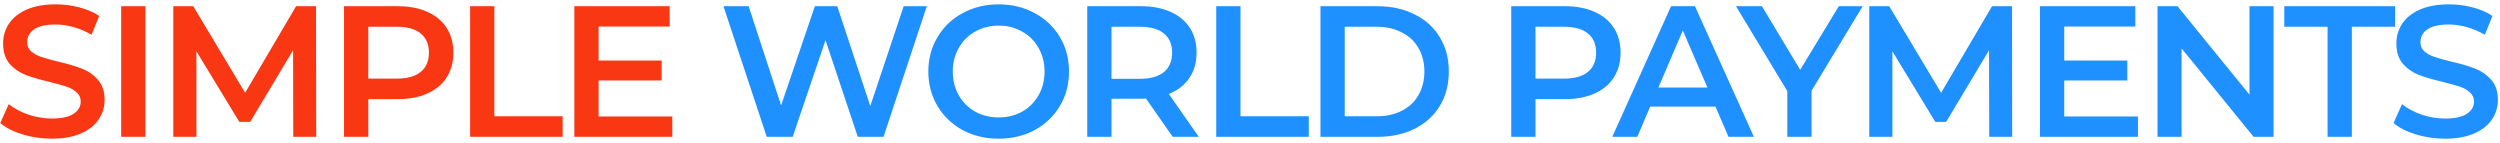
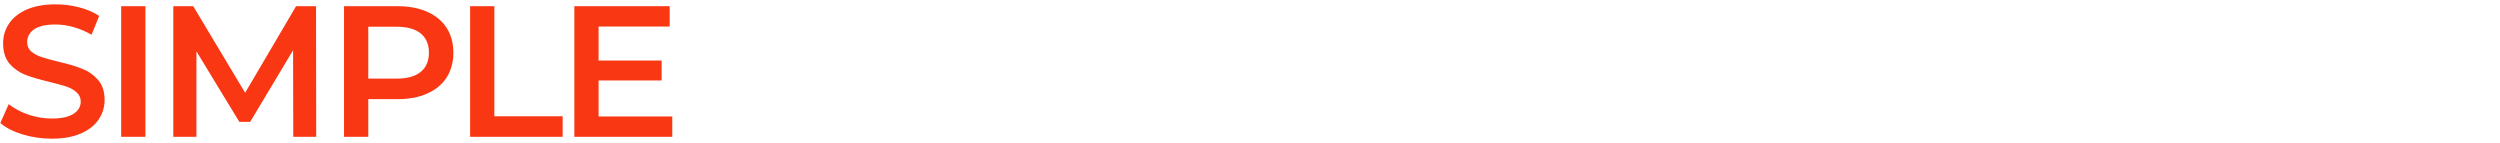
<svg xmlns="http://www.w3.org/2000/svg" width="402" height="23" viewBox="0 0 402 23" fill="none">
  <path d="M8.33 22.3C6.71 22.3 5.14 22.07 3.62 21.61C2.12 21.15 0.93 20.54 0.05 19.78L1.4 16.75C2.26 17.43 3.31 17.99 4.55 18.43C5.81 18.85 7.07 19.06 8.33 19.06C9.89 19.06 11.05 18.81 11.81 18.31C12.59 17.81 12.98 17.15 12.98 16.33C12.98 15.73 12.76 15.24 12.32 14.86C11.9 14.46 11.36 14.15 10.7 13.93C10.04 13.71 9.14 13.46 8 13.18C6.4 12.8 5.1 12.42 4.1 12.04C3.12 11.66 2.27 11.07 1.55 10.27C0.85 9.45 0.5 8.35 0.5 6.97C0.5 5.81 0.81 4.76 1.43 3.82C2.07 2.86 3.02 2.1 4.28 1.54C5.56 0.98 7.12 0.7 8.96 0.7C10.24 0.7 11.5 0.86 12.74 1.18C13.98 1.5 15.05 1.96 15.95 2.56L14.72 5.59C13.8 5.05 12.84 4.64 11.84 4.36C10.84 4.08 9.87 3.94 8.93 3.94C7.39 3.94 6.24 4.2 5.48 4.72C4.74 5.24 4.37 5.93 4.37 6.79C4.37 7.39 4.58 7.88 5 8.26C5.44 8.64 5.99 8.94 6.65 9.16C7.31 9.38 8.21 9.63 9.35 9.91C10.91 10.27 12.19 10.65 13.19 11.05C14.19 11.43 15.04 12.02 15.74 12.82C16.46 13.62 16.82 14.7 16.82 16.06C16.82 17.22 16.5 18.27 15.86 19.21C15.24 20.15 14.29 20.9 13.01 21.46C11.73 22.02 10.17 22.3 8.33 22.3ZM19.487 1H23.387V22H19.487V1ZM47.157 22L47.127 8.08L40.227 19.6H38.487L31.587 8.26V22H27.867V1H31.077L39.417 14.92L47.607 1H50.817L50.847 22H47.157ZM63.96 1C65.78 1 67.36 1.3 68.7 1.9C70.06 2.5 71.1 3.36 71.82 4.48C72.54 5.6 72.9 6.93 72.9 8.47C72.9 9.99 72.54 11.32 71.82 12.46C71.1 13.58 70.06 14.44 68.7 15.04C67.36 15.64 65.78 15.94 63.96 15.94H59.22V22H55.32V1H63.96ZM63.78 12.64C65.48 12.64 66.77 12.28 67.65 11.56C68.53 10.84 68.97 9.81 68.97 8.47C68.97 7.13 68.53 6.1 67.65 5.38C66.77 4.66 65.48 4.3 63.78 4.3H59.22V12.64H63.78ZM75.594 1H79.494V18.7H90.474V22H75.594V1ZM108.103 18.73V22H92.353V1H107.683V4.27H96.253V9.73H106.393V12.94H96.253V18.73H108.103Z" fill="#F93713" />
-   <path d="M149.032 1L142.072 22H137.932L132.742 6.46L127.462 22H123.292L116.332 1H120.382L125.602 16.96L131.032 1H134.632L139.942 17.05L145.312 1H149.032ZM160.585 22.3C158.445 22.3 156.515 21.84 154.795 20.92C153.075 19.98 151.725 18.69 150.745 17.05C149.765 15.39 149.275 13.54 149.275 11.5C149.275 9.46 149.765 7.62 150.745 5.98C151.725 4.32 153.075 3.03 154.795 2.11C156.515 1.17 158.445 0.7 160.585 0.7C162.725 0.7 164.655 1.17 166.375 2.11C168.095 3.03 169.445 4.31 170.425 5.95C171.405 7.59 171.895 9.44 171.895 11.5C171.895 13.56 171.405 15.41 170.425 17.05C169.445 18.69 168.095 19.98 166.375 20.92C164.655 21.84 162.725 22.3 160.585 22.3ZM160.585 18.88C161.985 18.88 163.245 18.57 164.365 17.95C165.485 17.31 166.365 16.43 167.005 15.31C167.645 14.17 167.965 12.9 167.965 11.5C167.965 10.1 167.645 8.84 167.005 7.72C166.365 6.58 165.485 5.7 164.365 5.08C163.245 4.44 161.985 4.12 160.585 4.12C159.185 4.12 157.925 4.44 156.805 5.08C155.685 5.7 154.805 6.58 154.165 7.72C153.525 8.84 153.205 10.1 153.205 11.5C153.205 12.9 153.525 14.17 154.165 15.31C154.805 16.43 155.685 17.31 156.805 17.95C157.925 18.57 159.185 18.88 160.585 18.88ZM188.569 22L184.279 15.85C184.099 15.87 183.829 15.88 183.469 15.88H178.729V22H174.829V1H183.469C185.289 1 186.869 1.3 188.209 1.9C189.569 2.5 190.609 3.36 191.329 4.48C192.049 5.6 192.409 6.93 192.409 8.47C192.409 10.05 192.019 11.41 191.239 12.55C190.479 13.69 189.379 14.54 187.939 15.1L192.769 22H188.569ZM188.479 8.47C188.479 7.13 188.039 6.1 187.159 5.38C186.279 4.66 184.989 4.3 183.289 4.3H178.729V12.67H183.289C184.989 12.67 186.279 12.31 187.159 11.59C188.039 10.85 188.479 9.81 188.479 8.47ZM195.572 1H199.472V18.7H210.452V22H195.572V1ZM212.331 1H221.511C223.751 1 225.741 1.44 227.481 2.32C229.221 3.18 230.571 4.41 231.531 6.01C232.491 7.59 232.971 9.42 232.971 11.5C232.971 13.58 232.491 15.42 231.531 17.02C230.571 18.6 229.221 19.83 227.481 20.71C225.741 21.57 223.751 22 221.511 22H212.331V1ZM221.331 18.7C222.871 18.7 224.221 18.41 225.381 17.83C226.561 17.23 227.461 16.39 228.081 15.31C228.721 14.21 229.041 12.94 229.041 11.5C229.041 10.06 228.721 8.8 228.081 7.72C227.461 6.62 226.561 5.78 225.381 5.2C224.221 4.6 222.871 4.3 221.331 4.3H216.231V18.7H221.331ZM251.647 1C253.467 1 255.047 1.3 256.387 1.9C257.747 2.5 258.787 3.36 259.507 4.48C260.227 5.6 260.587 6.93 260.587 8.47C260.587 9.99 260.227 11.32 259.507 12.46C258.787 13.58 257.747 14.44 256.387 15.04C255.047 15.64 253.467 15.94 251.647 15.94H246.907V22H243.007V1H251.647ZM251.467 12.64C253.167 12.64 254.457 12.28 255.337 11.56C256.217 10.84 256.657 9.81 256.657 8.47C256.657 7.13 256.217 6.1 255.337 5.38C254.457 4.66 253.167 4.3 251.467 4.3H246.907V12.64H251.467ZM275.847 17.14H265.347L263.277 22H259.257L268.707 1H272.547L282.027 22H277.947L275.847 17.14ZM274.557 14.08L270.597 4.9L266.667 14.08H274.557ZM291.298 14.59V22H287.398V14.65L279.148 1H283.318L289.468 11.23L295.678 1H299.518L291.298 14.59ZM319.869 22L319.839 8.08L312.939 19.6H311.199L304.299 8.26V22H300.579V1H303.789L312.129 14.92L320.319 1H323.529L323.559 22H319.869ZM343.781 18.73V22H328.031V1H343.361V4.27H331.931V9.73H342.071V12.94H331.931V18.73H343.781ZM365.589 1V22H362.379L350.799 7.78V22H346.929V1H350.139L361.719 15.22V1H365.589ZM374.276 4.3H367.316V1H385.136V4.3H378.176V22H374.276V4.3ZM393.168 22.3C391.548 22.3 389.978 22.07 388.458 21.61C386.958 21.15 385.768 20.54 384.888 19.78L386.238 16.75C387.098 17.43 388.148 17.99 389.388 18.43C390.648 18.85 391.908 19.06 393.168 19.06C394.728 19.06 395.888 18.81 396.648 18.31C397.428 17.81 397.818 17.15 397.818 16.33C397.818 15.73 397.598 15.24 397.158 14.86C396.738 14.46 396.198 14.15 395.538 13.93C394.878 13.71 393.978 13.46 392.838 13.18C391.238 12.8 389.938 12.42 388.938 12.04C387.958 11.66 387.108 11.07 386.388 10.27C385.688 9.45 385.338 8.35 385.338 6.97C385.338 5.81 385.648 4.76 386.268 3.82C386.908 2.86 387.858 2.1 389.118 1.54C390.398 0.98 391.958 0.7 393.798 0.7C395.078 0.7 396.338 0.86 397.578 1.18C398.818 1.5 399.888 1.96 400.788 2.56L399.558 5.59C398.638 5.05 397.678 4.64 396.678 4.36C395.678 4.08 394.708 3.94 393.768 3.94C392.228 3.94 391.078 4.2 390.318 4.72C389.578 5.24 389.208 5.93 389.208 6.79C389.208 7.39 389.418 7.88 389.838 8.26C390.278 8.64 390.828 8.94 391.488 9.16C392.148 9.38 393.048 9.63 394.188 9.91C395.748 10.27 397.028 10.65 398.028 11.05C399.028 11.43 399.878 12.02 400.578 12.82C401.298 13.62 401.658 14.7 401.658 16.06C401.658 17.22 401.338 18.27 400.698 19.21C400.078 20.15 399.128 20.9 397.848 21.46C396.568 22.02 395.008 22.3 393.168 22.3Z" fill="#1E90FF" />
</svg>